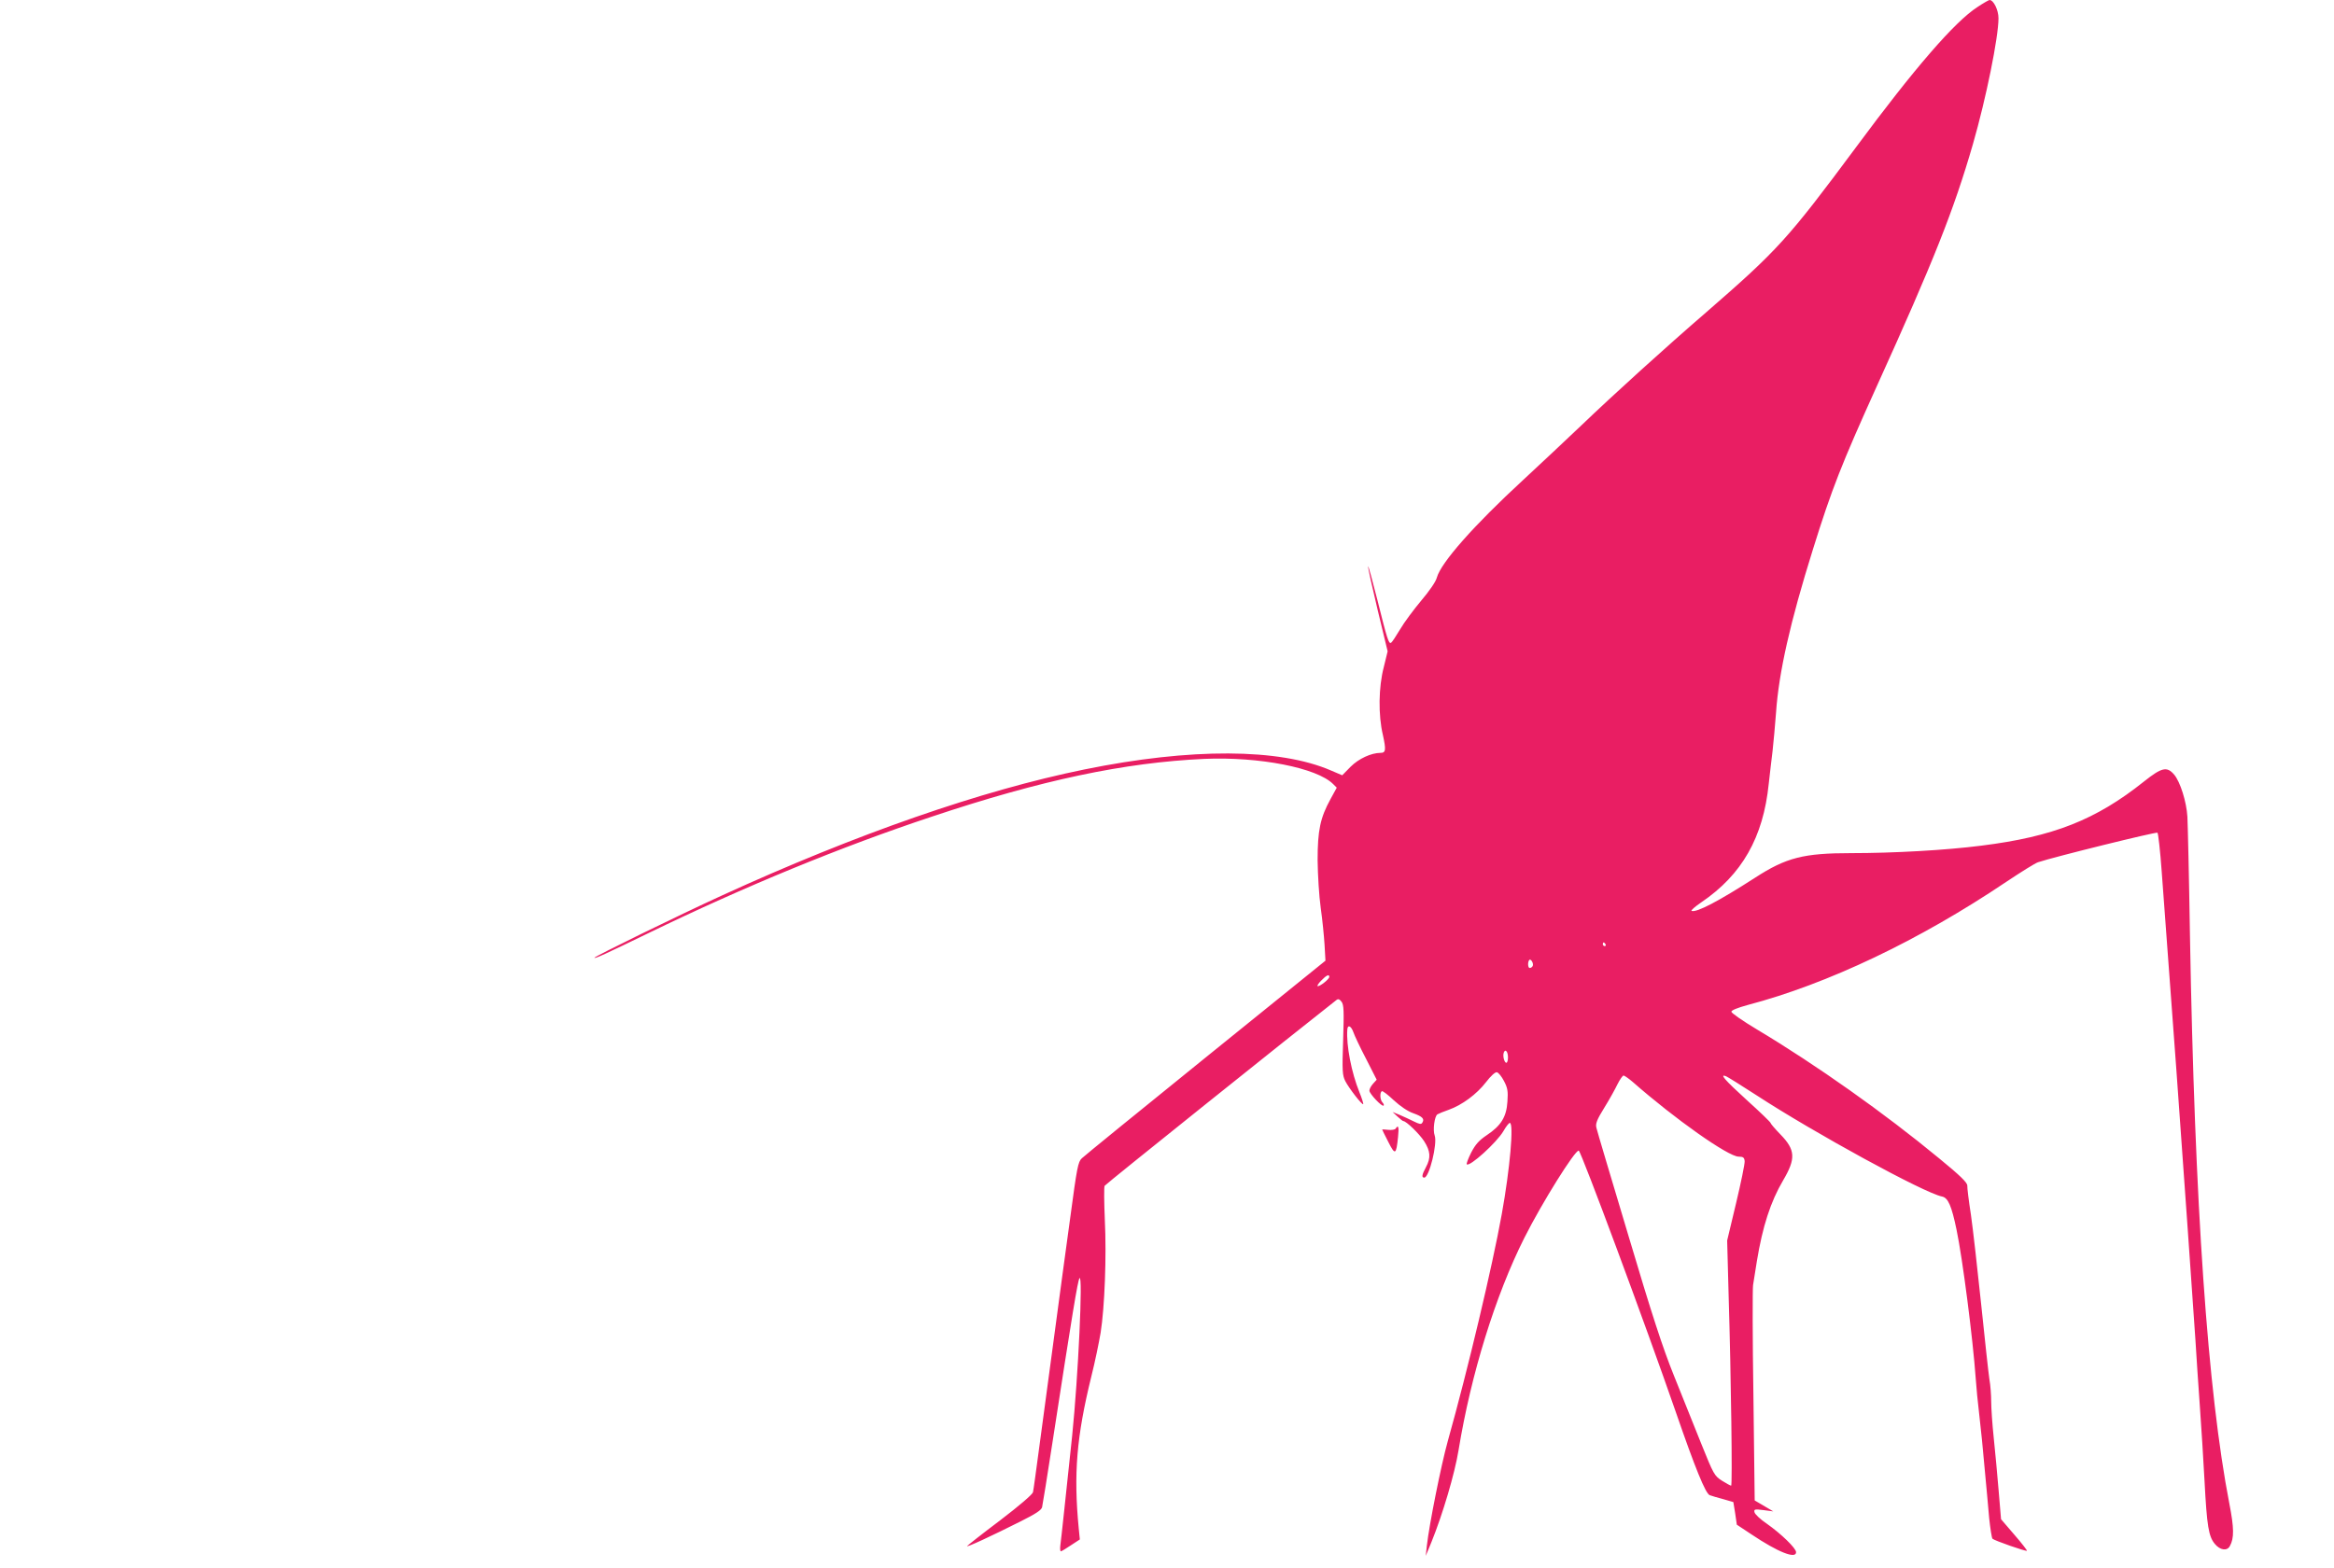
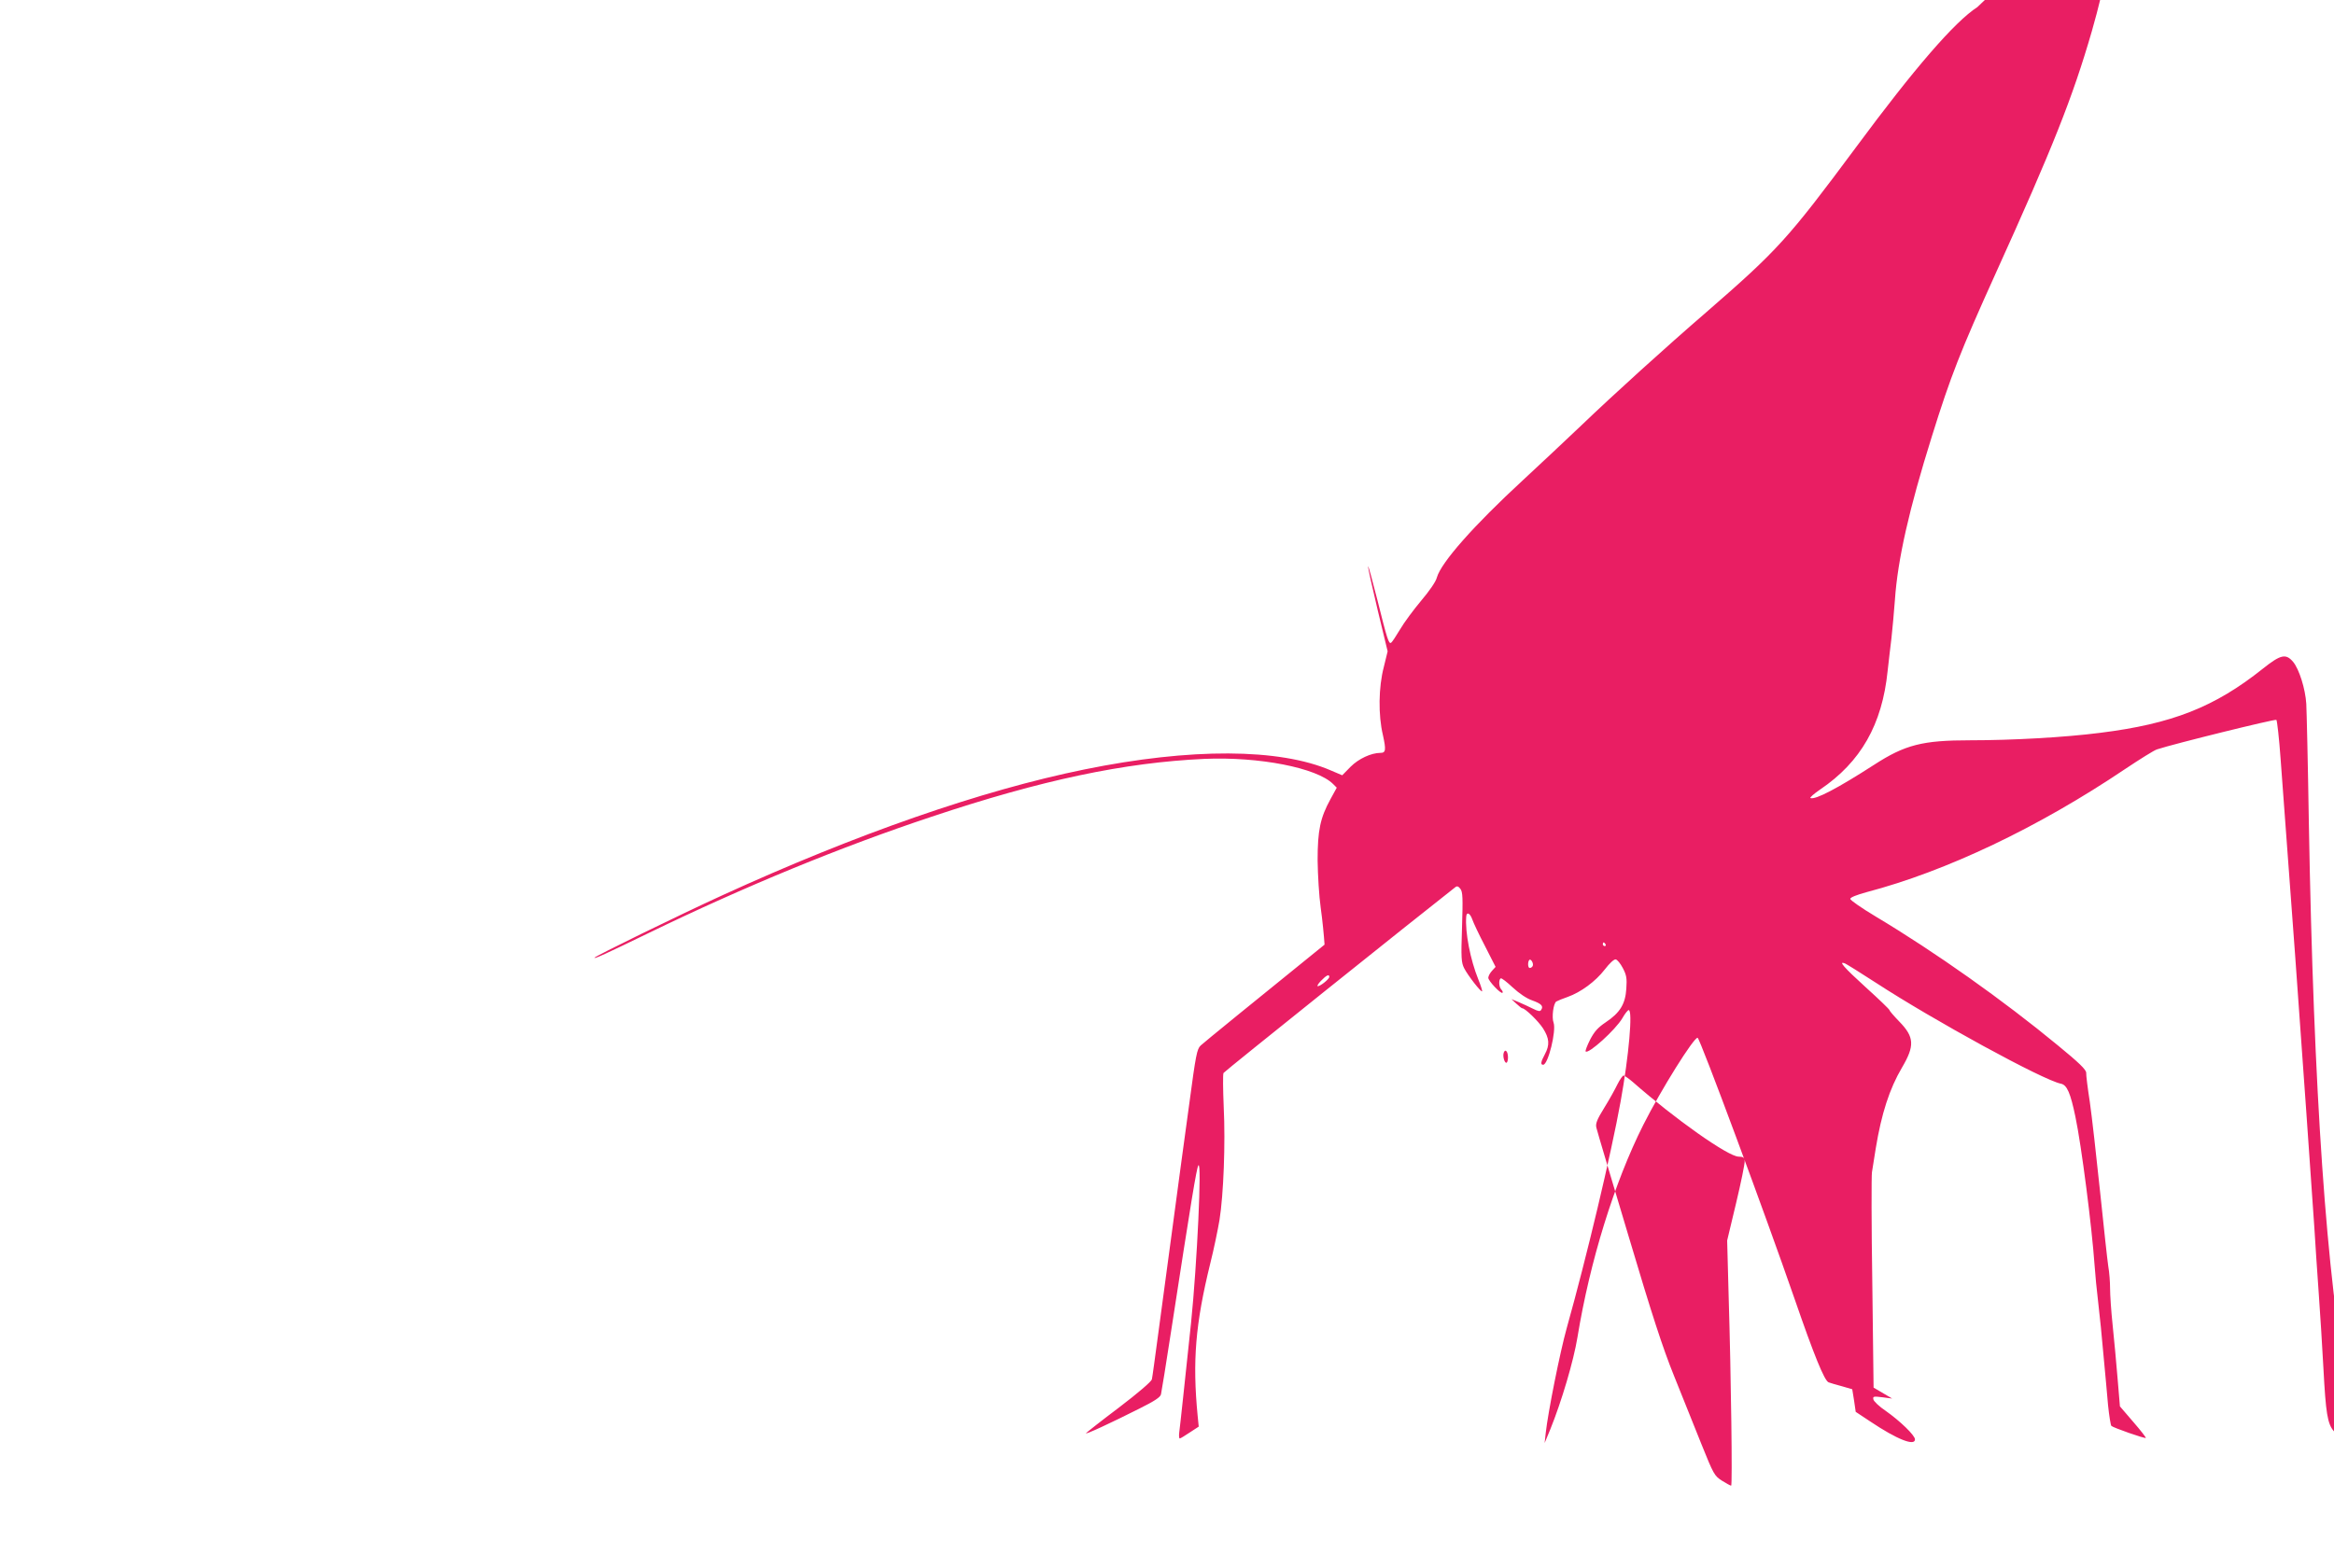
<svg xmlns="http://www.w3.org/2000/svg" version="1.0" width="1280pt" height="860pt" viewBox="0 0 1280 860" preserveAspectRatio="xMidYMid meet">
  <g transform="translate(0,860) scale(0.1,-0.1)" fill="#e91e63" stroke="none">
-     <path d="M10844 8561 c-124 -80 -346 -337 -664 -767 -375 -505 -429 -565 -825 -909 -219 -189 -508 -451 -680 -616 -83 -79 -229 -216 -324 -304 -268 -247 -448 -451 -471 -533 -5 -22 -41 -74 -86 -127 -41 -49 -94 -120 -116 -158 -22 -37 -44 -70 -49 -73 -13 -8 -22 21 -75 234 -27 107 -50 190 -51 185 -2 -5 22 -112 52 -238 l55 -228 -21 -86 c-29 -110 -31 -264 -5 -373 18 -82 16 -98 -13 -98 -51 0 -120 -32 -164 -76 l-46 -47 -61 26 c-283 123 -770 125 -1353 6 -565 -115 -1251 -354 -1987 -691 -234 -107 -700 -335 -700 -342 0 -7 59 20 300 137 526 255 1053 472 1550 637 601 201 1057 297 1495 317 300 13 617 -49 706 -138 l20 -20 -34 -62 c-57 -104 -71 -172 -71 -337 1 -80 8 -197 17 -260 9 -63 18 -154 21 -202 l5 -88 -657 -531 c-361 -292 -667 -541 -679 -553 -21 -19 -27 -52 -63 -321 -23 -165 -63 -464 -90 -665 -27 -201 -63 -468 -80 -595 -17 -126 -32 -239 -35 -251 -3 -12 -75 -74 -180 -154 -97 -73 -178 -137 -181 -141 -6 -10 134 55 293 135 84 42 114 62 118 78 3 13 28 167 55 343 112 727 140 897 150 913 20 31 -7 -540 -40 -863 -33 -310 -60 -568 -65 -603 -2 -17 -1 -32 3 -32 4 0 28 15 55 33 l49 32 -6 60 c-29 300 -12 504 69 834 20 79 42 187 51 240 22 139 33 419 23 620 -4 96 -5 180 -1 186 5 9 1055 850 1271 1019 10 8 17 5 28 -9 13 -17 14 -50 9 -210 -6 -172 -4 -194 12 -226 20 -39 92 -132 98 -126 2 2 -7 32 -21 66 -43 106 -73 258 -66 344 2 28 21 19 33 -15 6 -18 37 -84 70 -147 l58 -114 -20 -22 c-11 -12 -20 -29 -20 -38 0 -17 70 -91 78 -82 3 3 0 11 -6 17 -14 14 -16 54 -4 62 5 3 34 -20 66 -50 36 -33 77 -61 107 -71 50 -18 63 -31 49 -52 -6 -10 -16 -8 -46 7 -22 11 -57 27 -78 36 l-39 16 27 -25 c15 -14 29 -25 32 -25 16 0 88 -70 114 -110 35 -55 38 -91 10 -143 -22 -41 -25 -57 -9 -57 27 0 73 187 57 231 -11 29 -1 106 15 116 7 4 35 16 62 25 73 26 153 85 204 151 26 34 51 57 60 55 9 -2 26 -23 39 -48 20 -38 23 -56 19 -112 -5 -85 -35 -133 -113 -185 -43 -29 -62 -50 -86 -96 -16 -32 -27 -61 -24 -64 15 -16 164 119 201 182 14 25 30 45 35 45 23 0 1 -251 -44 -500 -52 -289 -187 -857 -296 -1245 -37 -133 -102 -458 -115 -575 l-6 -55 31 75 c62 153 128 376 149 505 68 416 202 849 361 1165 97 193 278 482 298 478 13 -3 369 -962 532 -1433 107 -310 163 -447 186 -457 11 -4 44 -14 75 -22 l55 -16 10 -62 9 -62 80 -53 c146 -98 245 -137 245 -98 0 22 -82 101 -160 156 -36 24 -66 53 -68 63 -4 17 1 18 49 12 l54 -7 -51 30 -51 30 -7 573 c-5 315 -5 589 -2 608 3 19 13 79 21 132 31 189 75 326 144 443 70 119 68 167 -15 252 -30 31 -54 59 -54 63 0 4 -58 60 -130 125 -122 111 -152 146 -114 131 9 -4 85 -51 168 -105 316 -206 919 -536 1017 -555 33 -7 52 -52 79 -182 33 -157 90 -601 105 -814 3 -47 12 -139 20 -205 8 -66 21 -196 29 -290 9 -93 20 -217 25 -274 6 -57 14 -107 18 -112 10 -10 184 -71 189 -66 2 2 -29 42 -69 88 l-73 85 -13 155 c-7 84 -19 216 -27 291 -8 75 -14 165 -14 200 0 35 -4 90 -10 123 -5 33 -25 217 -45 410 -20 192 -45 413 -56 490 -12 77 -21 150 -20 161 0 17 -39 55 -155 150 -299 247 -673 512 -999 707 -77 46 -140 90 -140 97 0 8 35 22 90 37 437 115 940 354 1417 675 81 54 159 103 175 108 90 30 649 168 655 162 4 -4 15 -100 23 -212 23 -308 28 -373 80 -1082 38 -525 91 -1279 105 -1488 5 -85 16 -247 24 -360 8 -113 20 -299 26 -415 13 -246 22 -304 57 -345 28 -34 67 -40 82 -11 24 43 23 100 -3 233 -119 614 -190 1638 -216 3118 -5 322 -12 614 -14 650 -5 82 -39 190 -72 230 -40 47 -68 41 -166 -37 -264 -211 -499 -303 -892 -352 -195 -25 -481 -41 -713 -41 -261 0 -357 -24 -528 -135 -199 -128 -320 -192 -348 -182 -6 2 18 23 53 47 223 151 340 356 370 650 6 52 15 133 21 180 5 47 14 141 19 210 15 221 78 499 202 895 104 334 157 468 350 895 313 690 423 967 528 1330 72 250 140 586 140 690 0 45 -27 100 -49 100 -4 0 -34 -17 -67 -39z m-2039 -5141 c3 -5 1 -10 -4 -10 -6 0 -11 5 -11 10 0 6 2 10 4 10 3 0 8 -4 11 -10z m-400 -120 c-3 -6 -10 -10 -16 -10 -10 0 -12 33 -2 44 9 9 26 -22 18 -34z m-1115 -59 c0 -12 -49 -51 -63 -51 -6 0 2 14 18 30 29 30 45 38 45 21z m980 -442 c0 -16 -4 -29 -9 -29 -11 0 -21 38 -14 56 8 22 23 6 23 -27z m685 -135 c230 -202 523 -409 580 -409 25 0 31 -5 33 -25 1 -14 -20 -117 -47 -230 l-49 -205 8 -300 c14 -462 21 -1045 14 -1045 -4 0 -26 12 -50 27 -42 27 -46 34 -114 203 -38 96 -106 265 -150 374 -61 151 -121 335 -249 766 -93 311 -173 578 -176 593 -6 22 2 44 43 110 28 45 60 103 73 130 13 26 28 47 33 47 6 -1 29 -17 51 -36z" />
-     <path d="M7654 2409 c-3 -6 -22 -9 -40 -7 -19 2 -34 3 -34 2 0 -2 15 -32 34 -69 37 -73 43 -71 53 27 6 56 2 70 -13 47z" />
+     <path d="M10844 8561 c-124 -80 -346 -337 -664 -767 -375 -505 -429 -565 -825 -909 -219 -189 -508 -451 -680 -616 -83 -79 -229 -216 -324 -304 -268 -247 -448 -451 -471 -533 -5 -22 -41 -74 -86 -127 -41 -49 -94 -120 -116 -158 -22 -37 -44 -70 -49 -73 -13 -8 -22 21 -75 234 -27 107 -50 190 -51 185 -2 -5 22 -112 52 -238 l55 -228 -21 -86 c-29 -110 -31 -264 -5 -373 18 -82 16 -98 -13 -98 -51 0 -120 -32 -164 -76 l-46 -47 -61 26 c-283 123 -770 125 -1353 6 -565 -115 -1251 -354 -1987 -691 -234 -107 -700 -335 -700 -342 0 -7 59 20 300 137 526 255 1053 472 1550 637 601 201 1057 297 1495 317 300 13 617 -49 706 -138 l20 -20 -34 -62 c-57 -104 -71 -172 -71 -337 1 -80 8 -197 17 -260 9 -63 18 -154 21 -202 c-361 -292 -667 -541 -679 -553 -21 -19 -27 -52 -63 -321 -23 -165 -63 -464 -90 -665 -27 -201 -63 -468 -80 -595 -17 -126 -32 -239 -35 -251 -3 -12 -75 -74 -180 -154 -97 -73 -178 -137 -181 -141 -6 -10 134 55 293 135 84 42 114 62 118 78 3 13 28 167 55 343 112 727 140 897 150 913 20 31 -7 -540 -40 -863 -33 -310 -60 -568 -65 -603 -2 -17 -1 -32 3 -32 4 0 28 15 55 33 l49 32 -6 60 c-29 300 -12 504 69 834 20 79 42 187 51 240 22 139 33 419 23 620 -4 96 -5 180 -1 186 5 9 1055 850 1271 1019 10 8 17 5 28 -9 13 -17 14 -50 9 -210 -6 -172 -4 -194 12 -226 20 -39 92 -132 98 -126 2 2 -7 32 -21 66 -43 106 -73 258 -66 344 2 28 21 19 33 -15 6 -18 37 -84 70 -147 l58 -114 -20 -22 c-11 -12 -20 -29 -20 -38 0 -17 70 -91 78 -82 3 3 0 11 -6 17 -14 14 -16 54 -4 62 5 3 34 -20 66 -50 36 -33 77 -61 107 -71 50 -18 63 -31 49 -52 -6 -10 -16 -8 -46 7 -22 11 -57 27 -78 36 l-39 16 27 -25 c15 -14 29 -25 32 -25 16 0 88 -70 114 -110 35 -55 38 -91 10 -143 -22 -41 -25 -57 -9 -57 27 0 73 187 57 231 -11 29 -1 106 15 116 7 4 35 16 62 25 73 26 153 85 204 151 26 34 51 57 60 55 9 -2 26 -23 39 -48 20 -38 23 -56 19 -112 -5 -85 -35 -133 -113 -185 -43 -29 -62 -50 -86 -96 -16 -32 -27 -61 -24 -64 15 -16 164 119 201 182 14 25 30 45 35 45 23 0 1 -251 -44 -500 -52 -289 -187 -857 -296 -1245 -37 -133 -102 -458 -115 -575 l-6 -55 31 75 c62 153 128 376 149 505 68 416 202 849 361 1165 97 193 278 482 298 478 13 -3 369 -962 532 -1433 107 -310 163 -447 186 -457 11 -4 44 -14 75 -22 l55 -16 10 -62 9 -62 80 -53 c146 -98 245 -137 245 -98 0 22 -82 101 -160 156 -36 24 -66 53 -68 63 -4 17 1 18 49 12 l54 -7 -51 30 -51 30 -7 573 c-5 315 -5 589 -2 608 3 19 13 79 21 132 31 189 75 326 144 443 70 119 68 167 -15 252 -30 31 -54 59 -54 63 0 4 -58 60 -130 125 -122 111 -152 146 -114 131 9 -4 85 -51 168 -105 316 -206 919 -536 1017 -555 33 -7 52 -52 79 -182 33 -157 90 -601 105 -814 3 -47 12 -139 20 -205 8 -66 21 -196 29 -290 9 -93 20 -217 25 -274 6 -57 14 -107 18 -112 10 -10 184 -71 189 -66 2 2 -29 42 -69 88 l-73 85 -13 155 c-7 84 -19 216 -27 291 -8 75 -14 165 -14 200 0 35 -4 90 -10 123 -5 33 -25 217 -45 410 -20 192 -45 413 -56 490 -12 77 -21 150 -20 161 0 17 -39 55 -155 150 -299 247 -673 512 -999 707 -77 46 -140 90 -140 97 0 8 35 22 90 37 437 115 940 354 1417 675 81 54 159 103 175 108 90 30 649 168 655 162 4 -4 15 -100 23 -212 23 -308 28 -373 80 -1082 38 -525 91 -1279 105 -1488 5 -85 16 -247 24 -360 8 -113 20 -299 26 -415 13 -246 22 -304 57 -345 28 -34 67 -40 82 -11 24 43 23 100 -3 233 -119 614 -190 1638 -216 3118 -5 322 -12 614 -14 650 -5 82 -39 190 -72 230 -40 47 -68 41 -166 -37 -264 -211 -499 -303 -892 -352 -195 -25 -481 -41 -713 -41 -261 0 -357 -24 -528 -135 -199 -128 -320 -192 -348 -182 -6 2 18 23 53 47 223 151 340 356 370 650 6 52 15 133 21 180 5 47 14 141 19 210 15 221 78 499 202 895 104 334 157 468 350 895 313 690 423 967 528 1330 72 250 140 586 140 690 0 45 -27 100 -49 100 -4 0 -34 -17 -67 -39z m-2039 -5141 c3 -5 1 -10 -4 -10 -6 0 -11 5 -11 10 0 6 2 10 4 10 3 0 8 -4 11 -10z m-400 -120 c-3 -6 -10 -10 -16 -10 -10 0 -12 33 -2 44 9 9 26 -22 18 -34z m-1115 -59 c0 -12 -49 -51 -63 -51 -6 0 2 14 18 30 29 30 45 38 45 21z m980 -442 c0 -16 -4 -29 -9 -29 -11 0 -21 38 -14 56 8 22 23 6 23 -27z m685 -135 c230 -202 523 -409 580 -409 25 0 31 -5 33 -25 1 -14 -20 -117 -47 -230 l-49 -205 8 -300 c14 -462 21 -1045 14 -1045 -4 0 -26 12 -50 27 -42 27 -46 34 -114 203 -38 96 -106 265 -150 374 -61 151 -121 335 -249 766 -93 311 -173 578 -176 593 -6 22 2 44 43 110 28 45 60 103 73 130 13 26 28 47 33 47 6 -1 29 -17 51 -36z" />
  </g>
</svg>